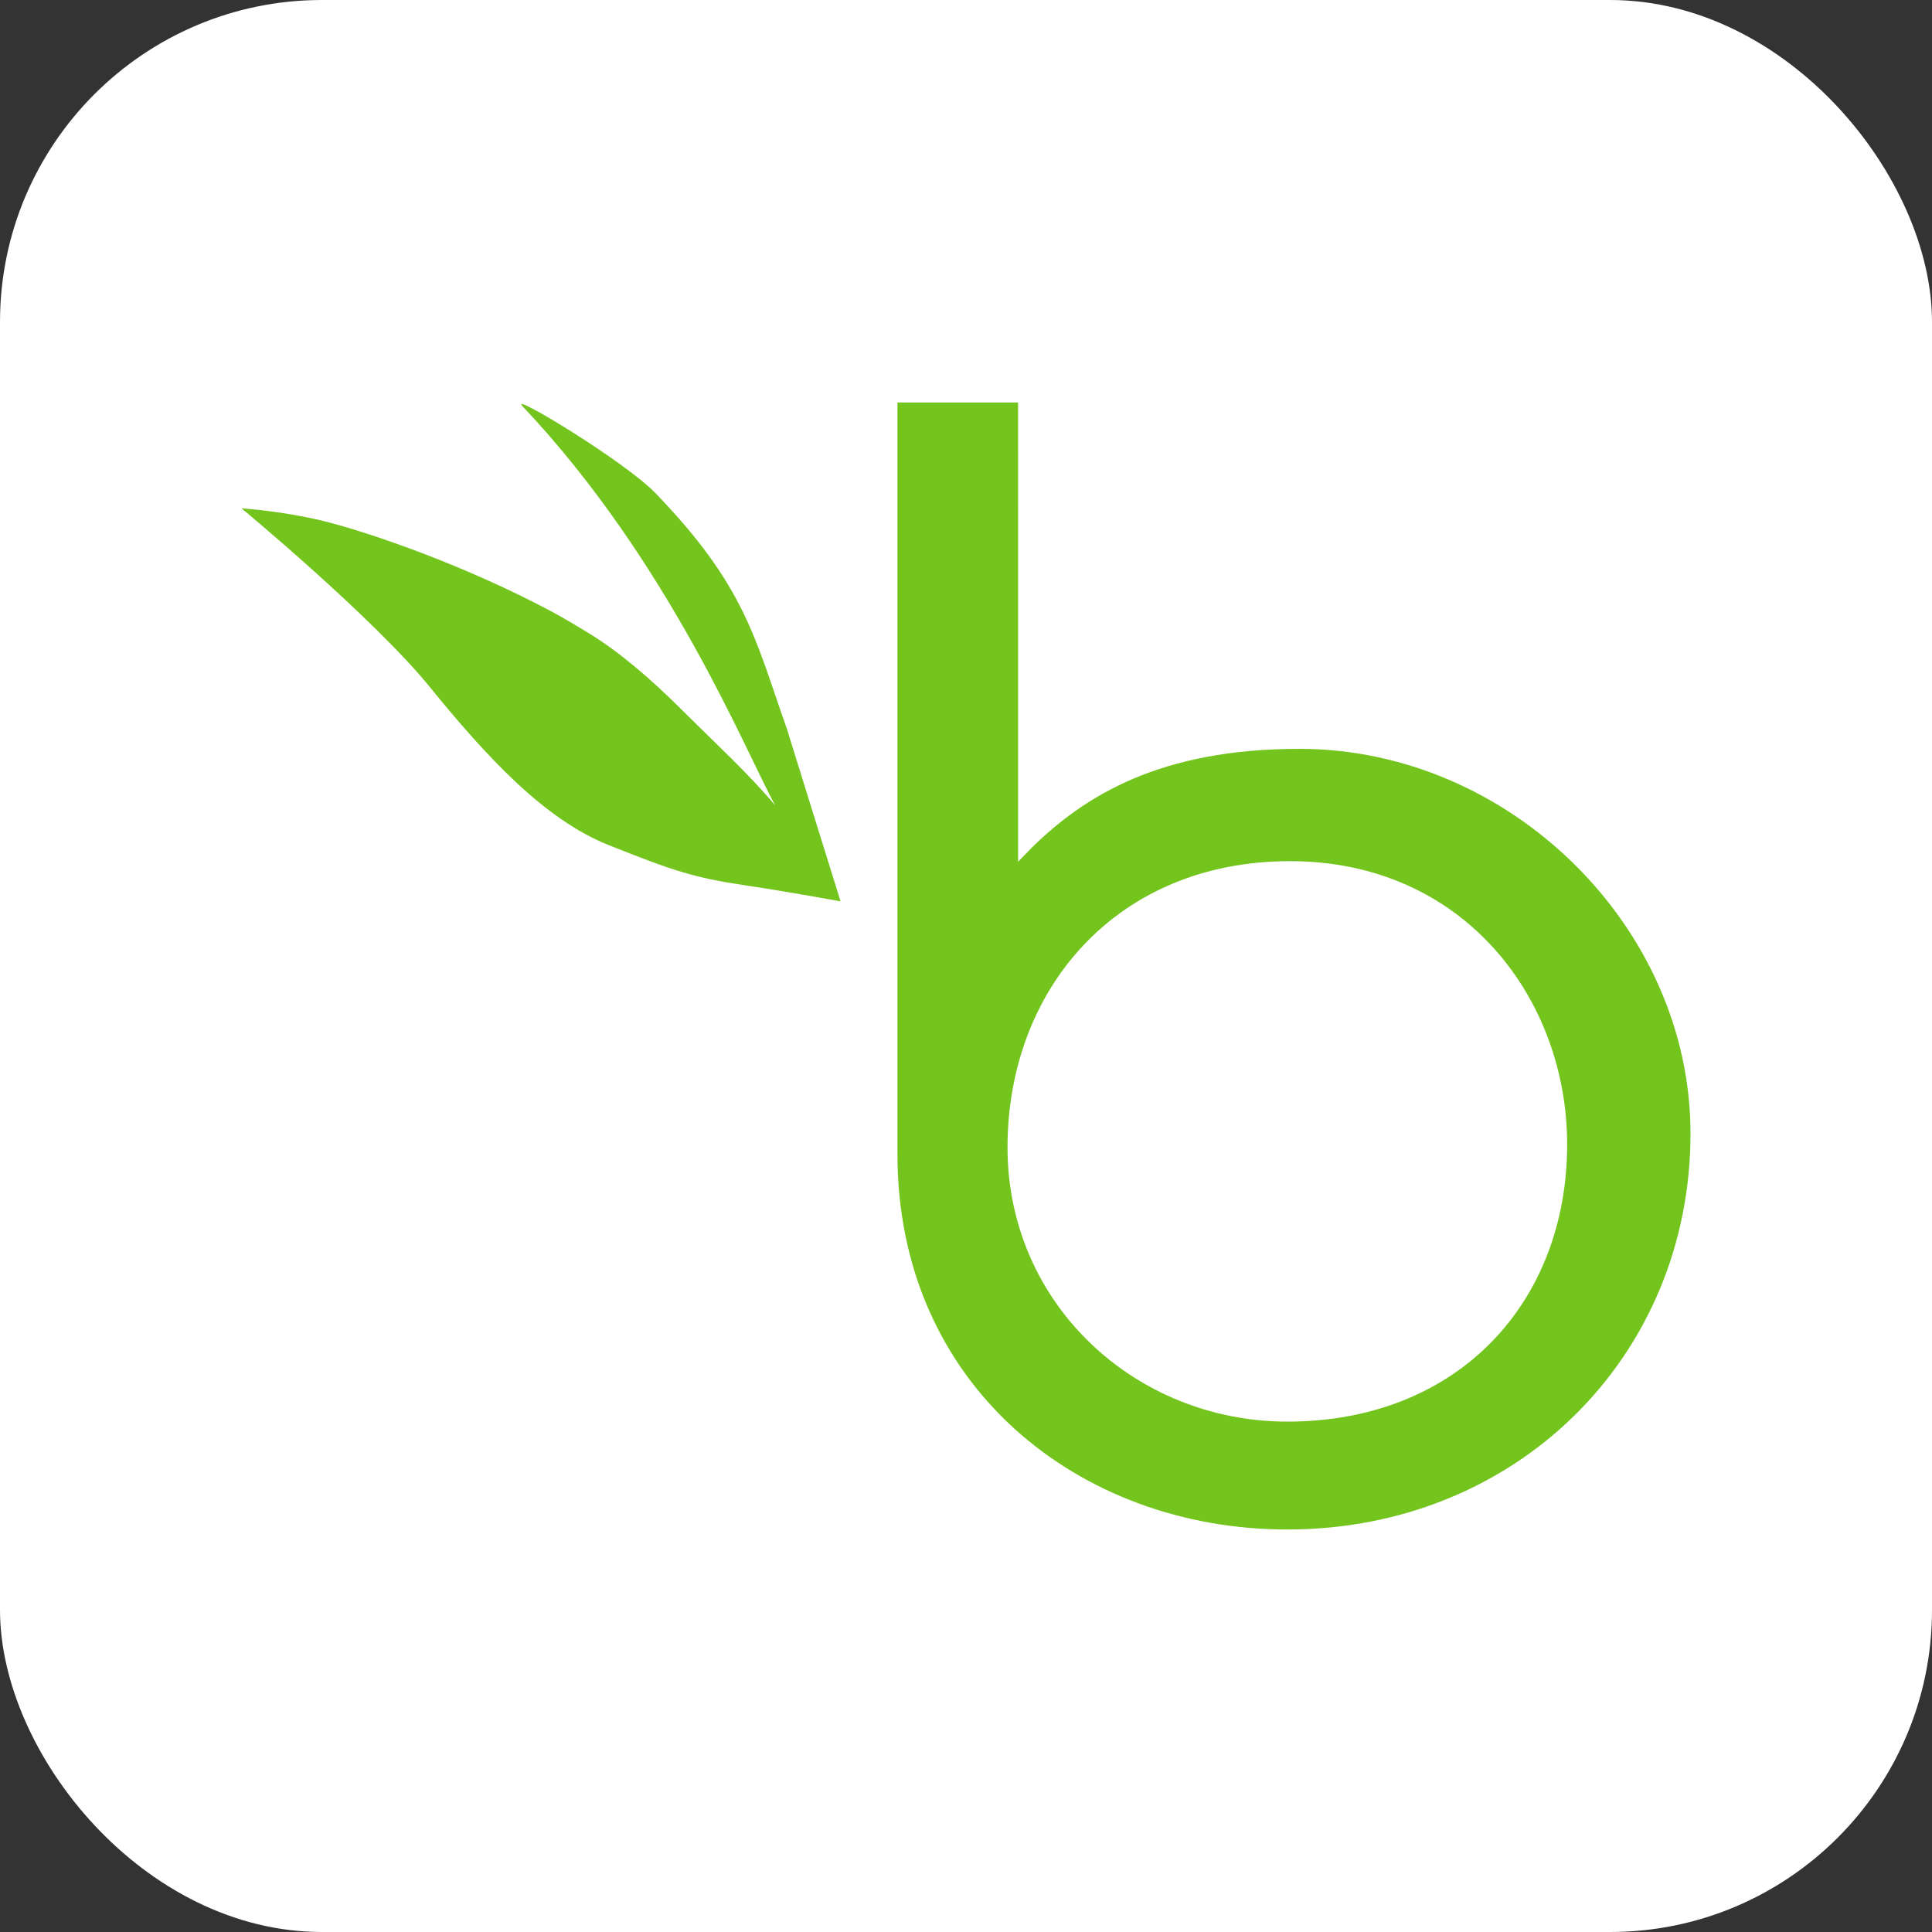
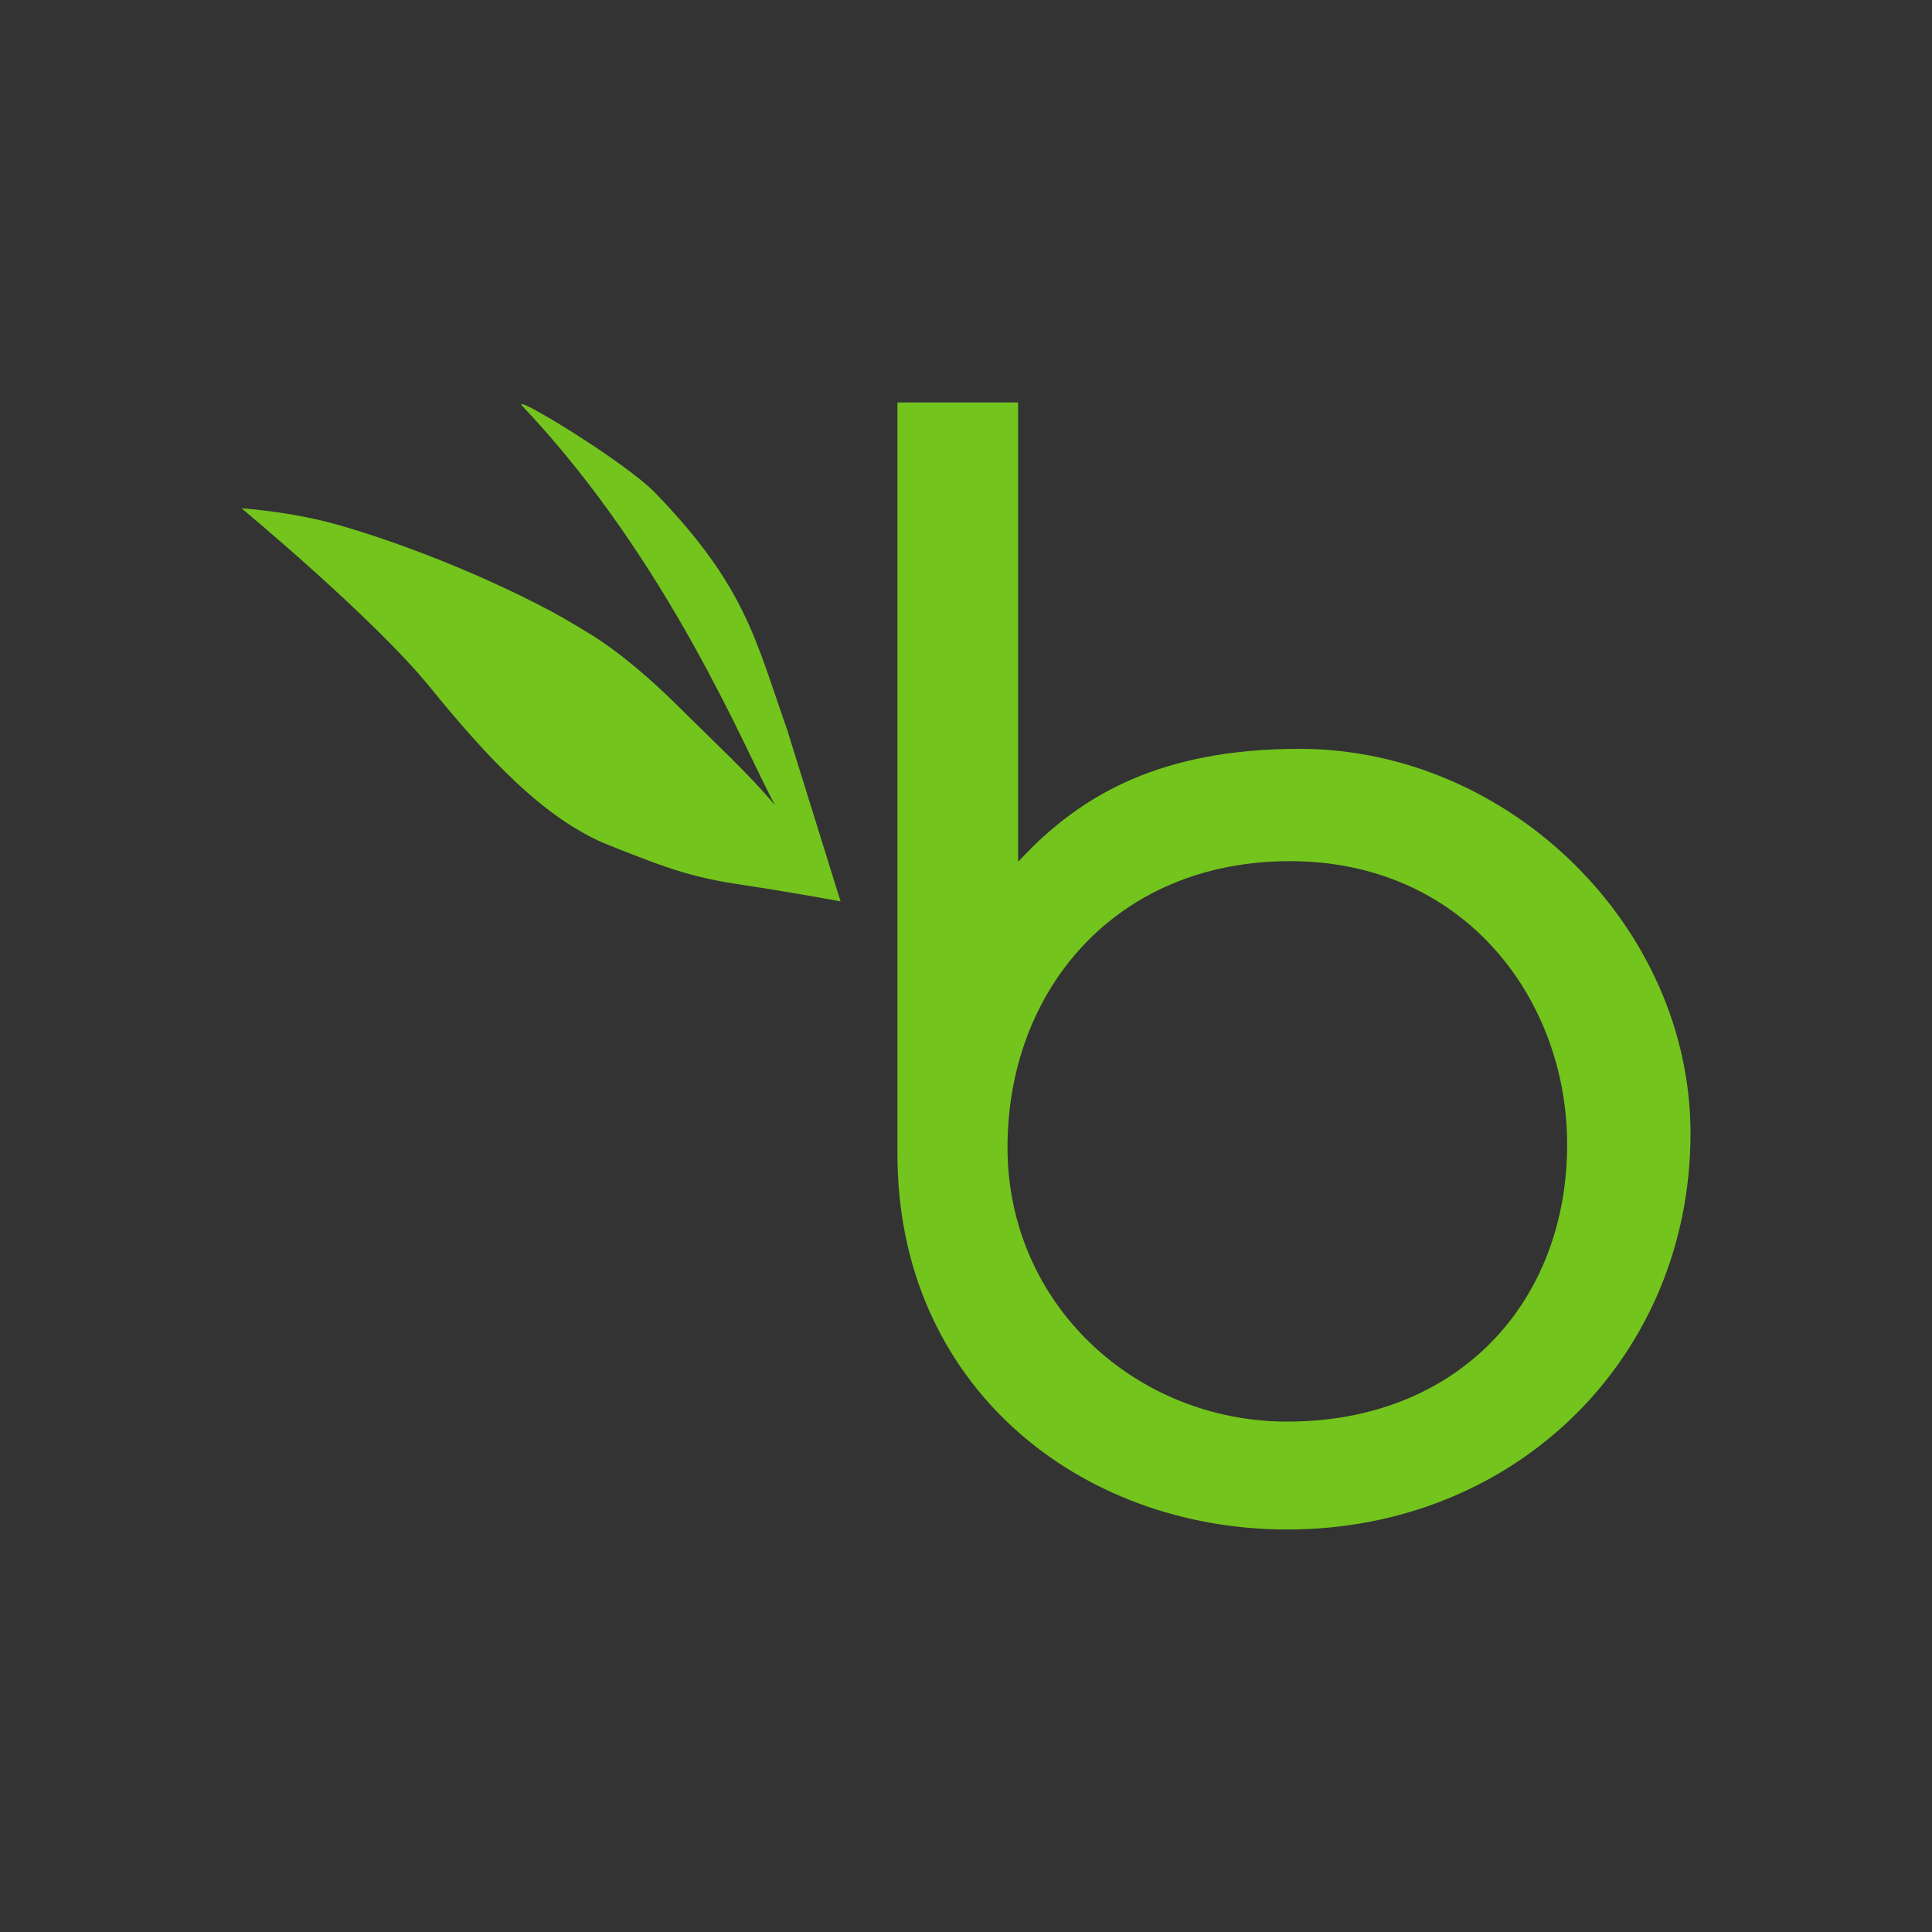
<svg xmlns="http://www.w3.org/2000/svg" width="72" height="72" viewBox="0 0 72 72" fill="none">
  <rect x="0" y="0" width="72" height="72" fill="#333333" stroke="none" />
-   <rect width="72" height="72" rx="12" fill="white" />
  <path d="M48.426 27.907C56.247 27.907 63 34.532 63 42.24C63 50.541 56.525 57 47.973 57C40.21 57 33.445 51.629 33.445 43.01V15H37.941L37.942 32.115L38.475 31.566C40.432 29.66 43.222 27.907 48.426 27.907ZM47.973 52.979C54.351 52.979 58.403 48.524 58.403 42.649C58.403 37.249 54.574 32.093 48.075 32.093C41.577 32.093 37.547 36.902 37.547 42.757C37.547 48.61 42.327 52.979 47.973 52.979ZM24.431 18.381C27.785 21.858 28.138 23.801 29.329 27.176L31.325 33.591C31.325 33.591 29.357 33.228 27.744 32.99C25.874 32.711 25.046 32.439 22.669 31.488C20.29 30.537 18.139 28.211 16.03 25.617C13.922 23.021 9 18.943 9 18.943C9 18.943 10.522 19.042 12.065 19.419C13.329 19.729 16.622 20.777 20.018 22.508C20.771 22.891 21.189 23.14 21.932 23.591C23.061 24.276 24.249 25.297 25.385 26.429C26.721 27.758 27.892 28.827 28.891 30.017C27.803 28.052 24.984 20.976 19.472 15.137C18.932 14.565 23.282 17.19 24.431 18.381Z" fill="#73C41D" />
</svg>